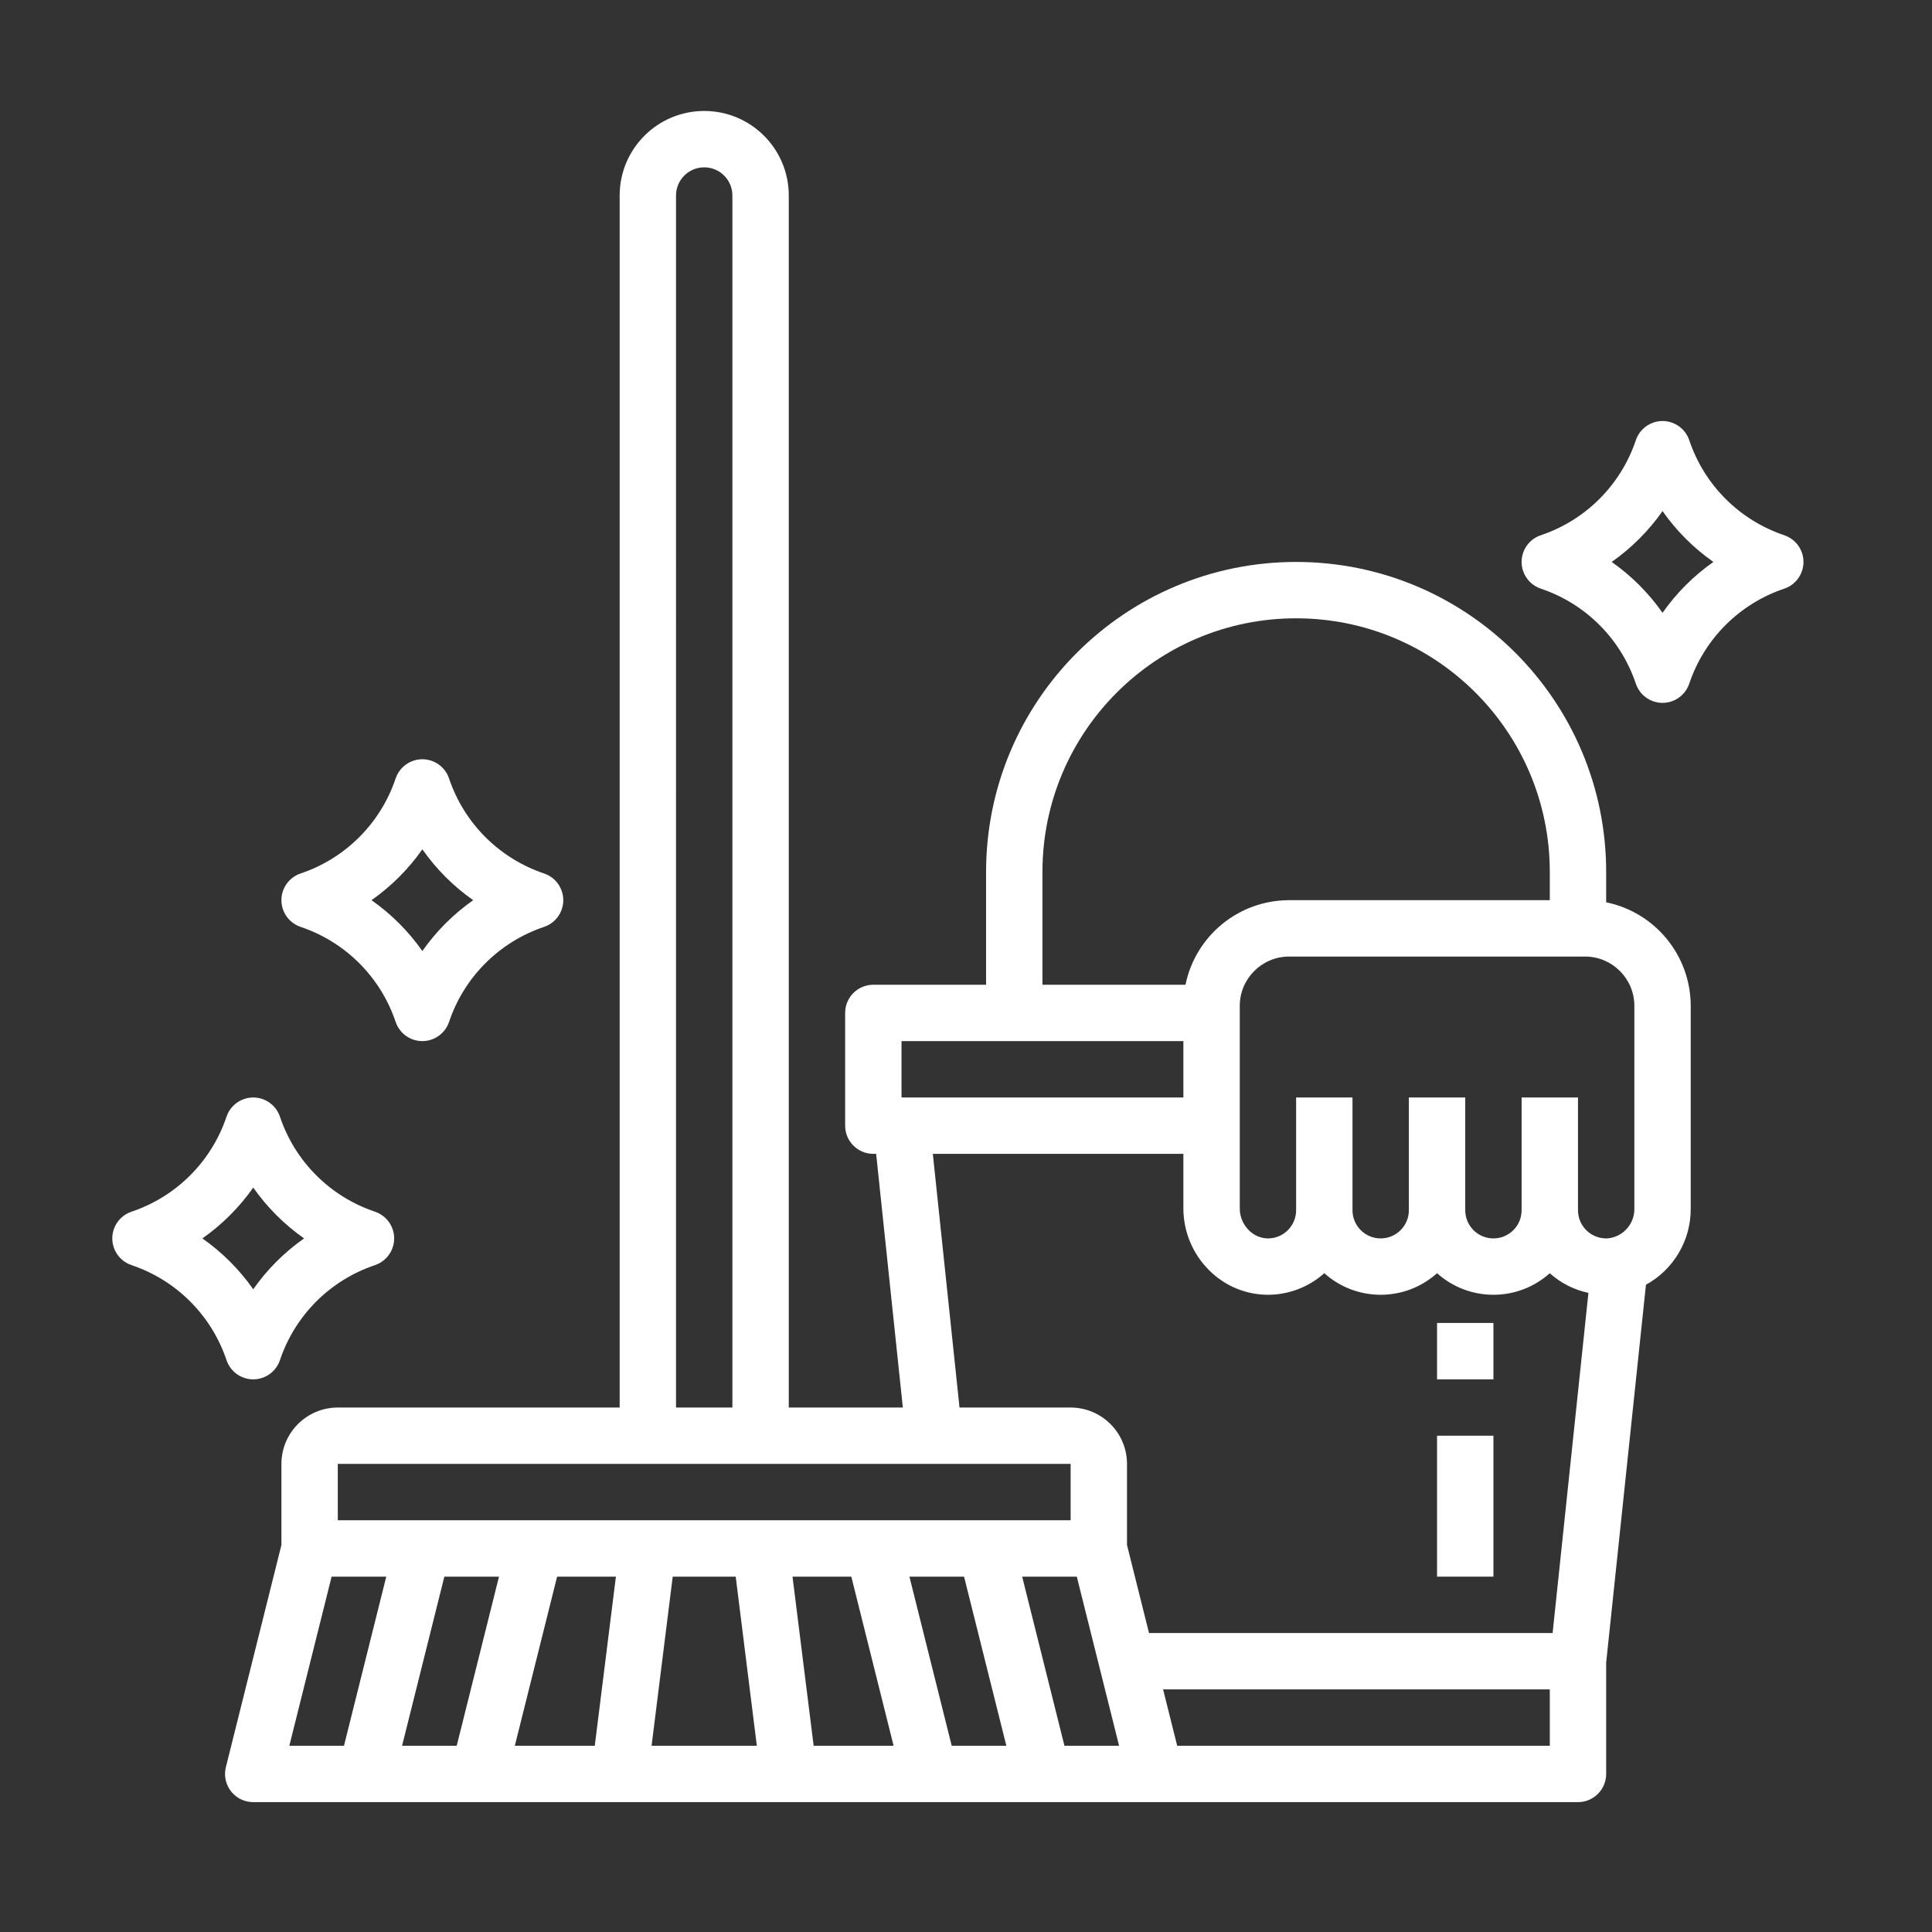
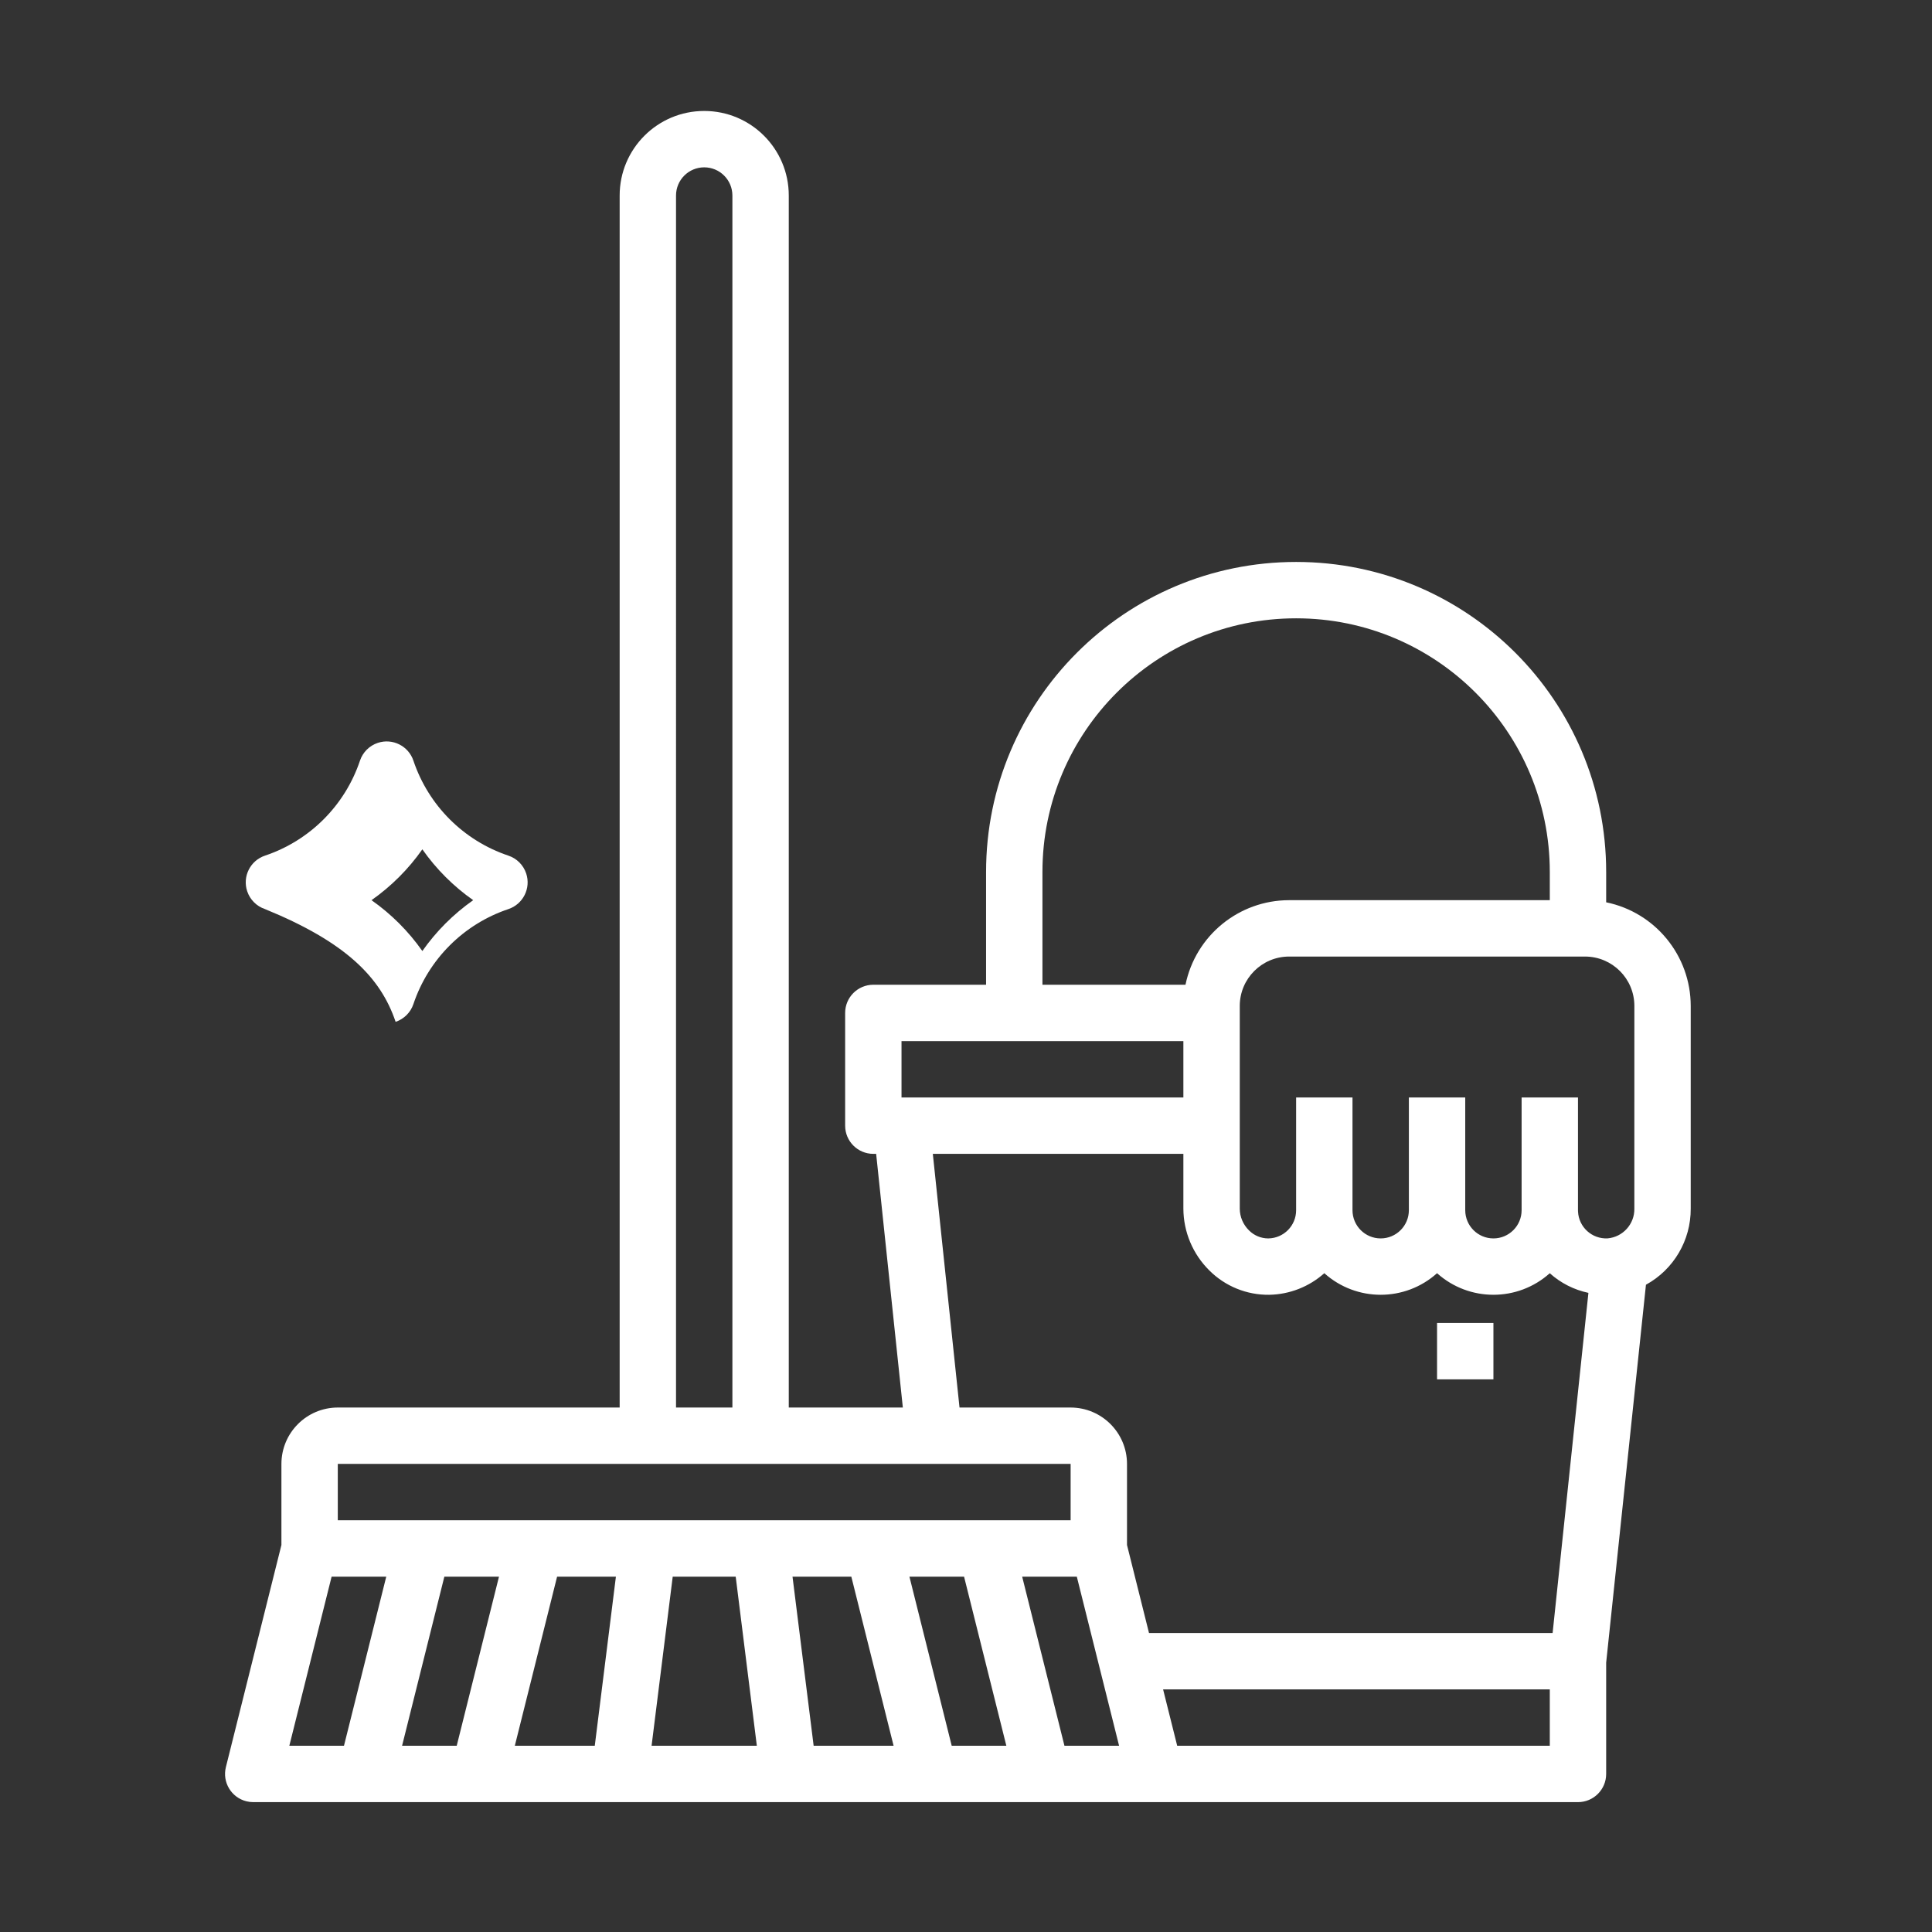
<svg xmlns="http://www.w3.org/2000/svg" version="1.1" id="Calque_1" x="0px" y="0px" width="595.279px" height="595.275px" viewBox="0 123.307 595.279 595.275" xml:space="preserve">
  <rect x="0" y="123.307" width="595.279" height="595.275" fill="#333333" stroke="none" />
  <g>
    <path fill="#FFFFFF" d="M494.885,401.317v-9.335c0-52.76-42.771-95.531-95.53-95.531c-52.761,0-95.53,42.771-95.53,95.531v34.739 h-34.738c-4.796,0-8.685,3.888-8.685,8.685v34.738c0,4.796,3.889,8.685,8.685,8.685h0.868l8.225,78.16h-35.147V183.551 c0-14.389-11.664-26.054-26.053-26.054c-14.39,0-26.054,11.665-26.054,26.054v373.437h-86.845 C94.49,557,86.721,564.77,86.71,574.359v24.983L69.6,667.782c-1.163,4.653,1.666,9.369,6.32,10.531 c0.688,0.173,1.396,0.259,2.105,0.259H486.2c4.797,0,8.685-3.888,8.685-8.685v-34.282l12.259-116.451 c8.554-4.69,13.85-13.692,13.795-23.449v-62.472C520.921,417.763,510.039,404.432,494.885,401.317z M321.193,391.981 c0-43.167,34.995-78.162,78.162-78.162s78.161,34.994,78.161,78.162v8.685h-80.332c-15.471,0.018-28.802,10.9-31.916,26.054 h-44.075V391.981z M277.77,444.089h86.846v17.369H277.77V444.089z M287.417,478.828h77.199v16.891 c0.03,7.159,2.911,14.013,8.007,19.04c4.888,4.882,11.539,7.583,18.446,7.491c6.271-0.112,12.293-2.473,16.97-6.65 c9.882,8.866,24.856,8.866,34.738,0c9.878,8.863,24.847,8.866,34.729,0.009c3.369,3.027,7.476,5.114,11.907,6.051l-11.029,104.807 H354.028l-6.78-27.123v-24.983c-0.012-9.589-7.781-17.359-17.369-17.371h-34.237L287.417,478.828z M208.294,183.551 c0-4.796,3.889-8.685,8.685-8.685c4.796,0,8.684,3.888,8.684,8.685v373.437h-17.369V183.551z M104.079,574.359h225.799v17.368 H104.079V574.359z M123.886,661.204l13.026-52.106h16.835l-13.026,52.106H123.886z M102.175,609.097h16.836l-13.027,52.106H89.148 L102.175,609.097z M171.651,609.097h18.121l-6.513,52.106h-24.634L171.651,609.097z M200.762,661.204l6.514-52.106h19.405 l6.513,52.106H200.762z M250.698,661.204l-6.513-52.106h18.121l13.026,52.106H250.698z M293.236,661.204l-13.027-52.106h16.834 l13.027,52.106H293.236z M327.974,661.204l-13.027-52.106h16.835l13.027,52.106H327.974z M477.516,661.204H362.712l-4.343-17.368 h119.146V661.204z M503.57,470.143v25.562c0.083,4.749-3.521,8.752-8.251,9.166c-4.789,0.239-8.867-3.45-9.106-8.241 c-0.008-0.144-0.012-0.288-0.012-0.434v-34.737h-17.369v34.737c0,4.796-3.889,8.686-8.685,8.686s-8.685-3.89-8.685-8.686v-34.737 h-17.369v34.737c0,4.796-3.889,8.686-8.685,8.686c-4.797,0-8.685-3.89-8.685-8.686v-34.737h-17.369v34.737 c0.006,4.747-3.803,8.614-8.548,8.686h-0.12c-2.211-0.023-4.323-0.921-5.875-2.498c-1.789-1.756-2.806-4.154-2.821-6.664v-62.486 c0.008-8.39,6.808-15.189,15.197-15.198h91.188c8.39,0.009,15.189,6.808,15.197,15.198L503.57,470.143z" />
-     <rect x="442.778" y="565.672" fill="#FFFFFF" width="17.369" height="43.425" />
    <rect x="442.778" y="530.934" fill="#FFFFFF" width="17.369" height="17.37" />
-     <path fill="#FFFFFF" d="M121.894,438.151c1.517,4.55,6.437,7.009,10.986,5.49c2.592-0.864,4.626-2.898,5.49-5.49 c4.633-13.79,15.457-24.613,29.247-29.246c4.551-1.516,7.011-6.434,5.495-10.984c-0.864-2.595-2.899-4.631-5.495-5.495 c-13.79-4.632-24.614-15.456-29.247-29.245c-1.517-4.55-6.437-7.008-10.986-5.491c-2.591,0.865-4.626,2.899-5.49,5.491 c-4.633,13.789-15.457,24.613-29.247,29.245c-4.551,1.516-7.011,6.434-5.495,10.984c0.865,2.594,2.9,4.63,5.495,5.495 C106.437,413.538,117.261,424.361,121.894,438.151z M130.133,384.998c4.276,6.091,9.577,11.392,15.667,15.668 c-6.09,4.276-11.391,9.578-15.667,15.667c-4.275-6.09-9.577-11.391-15.667-15.667C120.556,396.39,125.857,391.088,130.133,384.998z " />
-     <path fill="#FFFFFF" d="M549.739,288.211c-13.789-4.633-24.613-15.456-29.246-29.246c-1.518-4.55-6.436-7.008-10.985-5.49 c-2.593,0.864-4.627,2.898-5.491,5.49c-4.633,13.79-15.457,24.613-29.246,29.246c-4.552,1.516-7.012,6.434-5.495,10.984 c0.864,2.595,2.899,4.63,5.495,5.495c13.789,4.632,24.613,15.456,29.246,29.245c1.518,4.55,6.437,7.008,10.986,5.491 c2.592-0.865,4.626-2.898,5.49-5.491c4.633-13.789,15.457-24.613,29.246-29.245c4.552-1.516,7.012-6.433,5.496-10.984 C554.37,291.112,552.334,289.076,549.739,288.211z M512.254,312.119c-4.275-6.09-9.577-11.392-15.667-15.668 c6.09-4.276,11.392-9.578,15.667-15.668c4.276,6.09,9.577,11.392,15.667,15.668C521.831,300.727,516.531,306.028,512.254,312.119z" />
-     <path fill="#FFFFFF" d="M78.025,548.304c3.738,0,7.057-2.393,8.238-5.938c4.633-13.791,15.457-24.614,29.247-29.246 c4.551-1.516,7.011-6.434,5.495-10.983c-0.864-2.595-2.9-4.632-5.495-5.497c-13.79-4.632-24.614-15.455-29.247-29.244 c-1.518-4.55-6.436-7.009-10.986-5.49c-2.592,0.864-4.626,2.897-5.491,5.49c-4.633,13.789-15.457,24.612-29.247,29.244 c-4.551,1.518-7.011,6.435-5.495,10.986c0.864,2.593,2.899,4.63,5.495,5.494c13.79,4.632,24.613,15.455,29.247,29.246 C70.969,545.912,74.287,548.304,78.025,548.304z M78.025,489.213c4.276,6.091,9.577,11.392,15.667,15.668 c-6.09,4.276-11.39,9.578-15.667,15.667c-4.276-6.089-9.577-11.391-15.667-15.667C68.448,500.605,73.749,495.304,78.025,489.213 L78.025,489.213z" />
+     <path fill="#FFFFFF" d="M121.894,438.151c2.592-0.864,4.626-2.898,5.49-5.49 c4.633-13.79,15.457-24.613,29.247-29.246c4.551-1.516,7.011-6.434,5.495-10.984c-0.864-2.595-2.899-4.631-5.495-5.495 c-13.79-4.632-24.614-15.456-29.247-29.245c-1.517-4.55-6.437-7.008-10.986-5.491c-2.591,0.865-4.626,2.899-5.49,5.491 c-4.633,13.789-15.457,24.613-29.247,29.245c-4.551,1.516-7.011,6.434-5.495,10.984c0.865,2.594,2.9,4.63,5.495,5.495 C106.437,413.538,117.261,424.361,121.894,438.151z M130.133,384.998c4.276,6.091,9.577,11.392,15.667,15.668 c-6.09,4.276-11.391,9.578-15.667,15.667c-4.275-6.09-9.577-11.391-15.667-15.667C120.556,396.39,125.857,391.088,130.133,384.998z " />
  </g>
</svg>